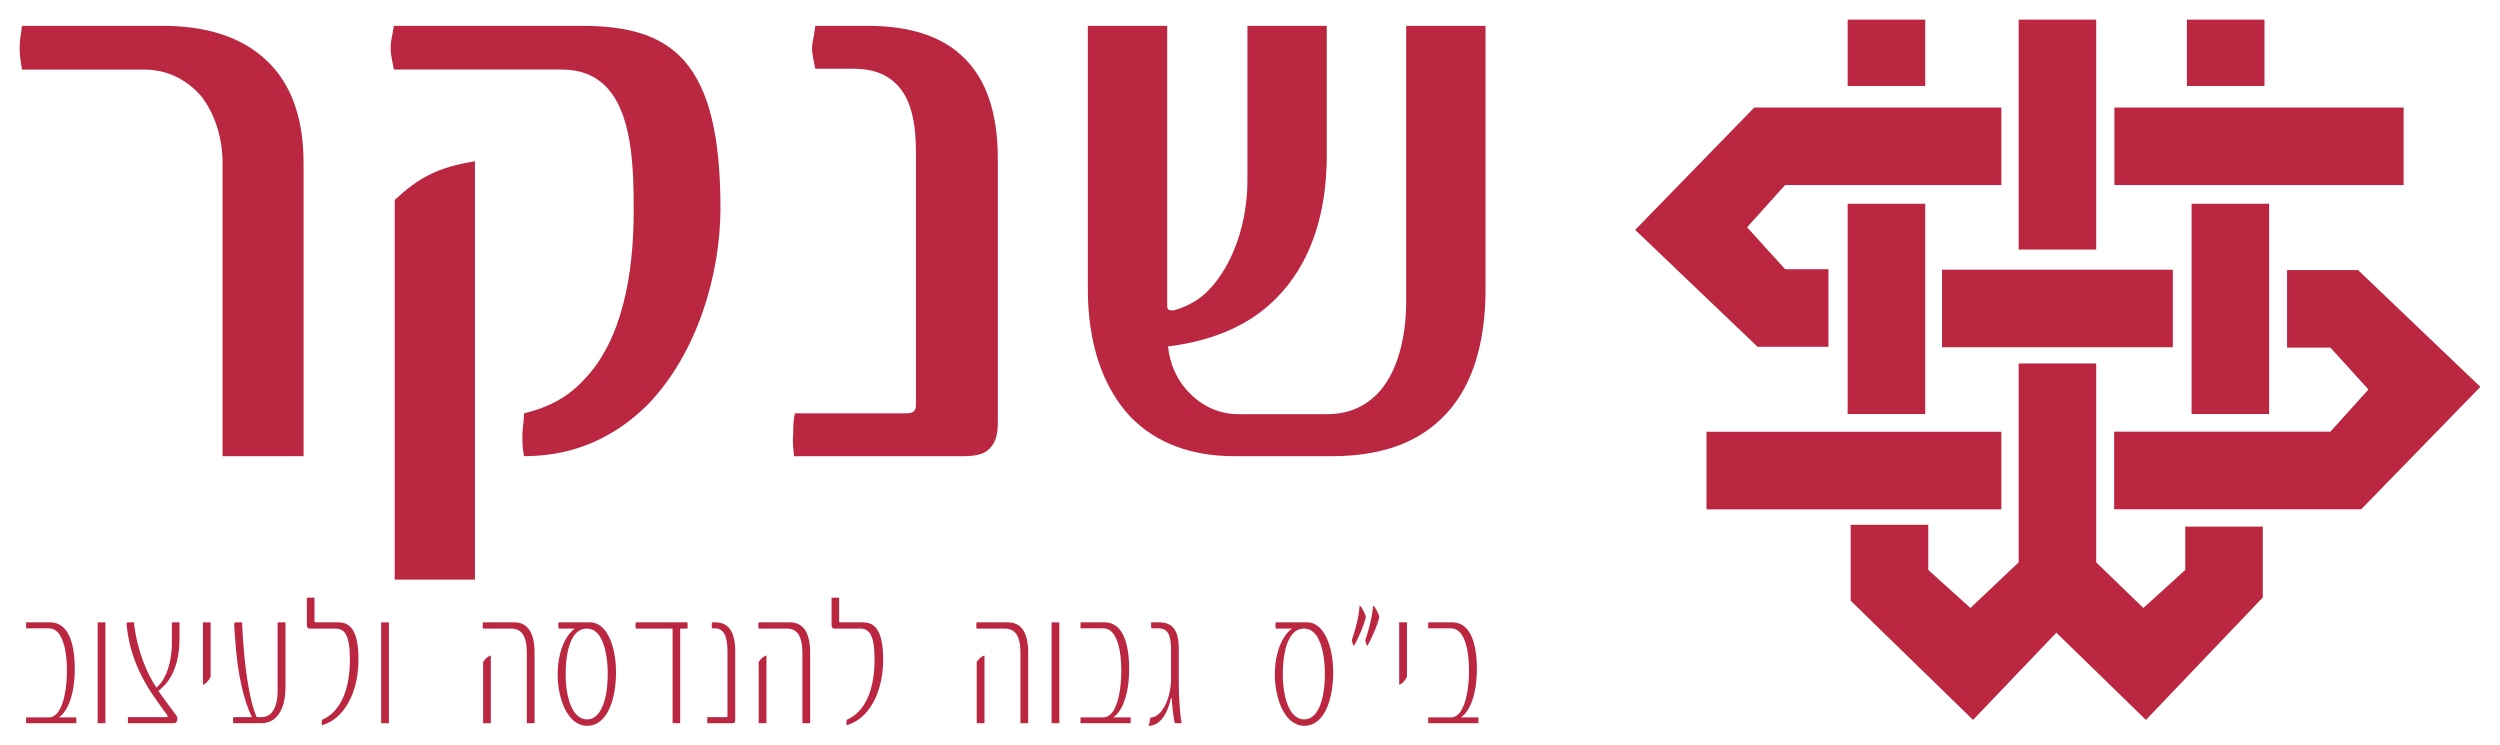
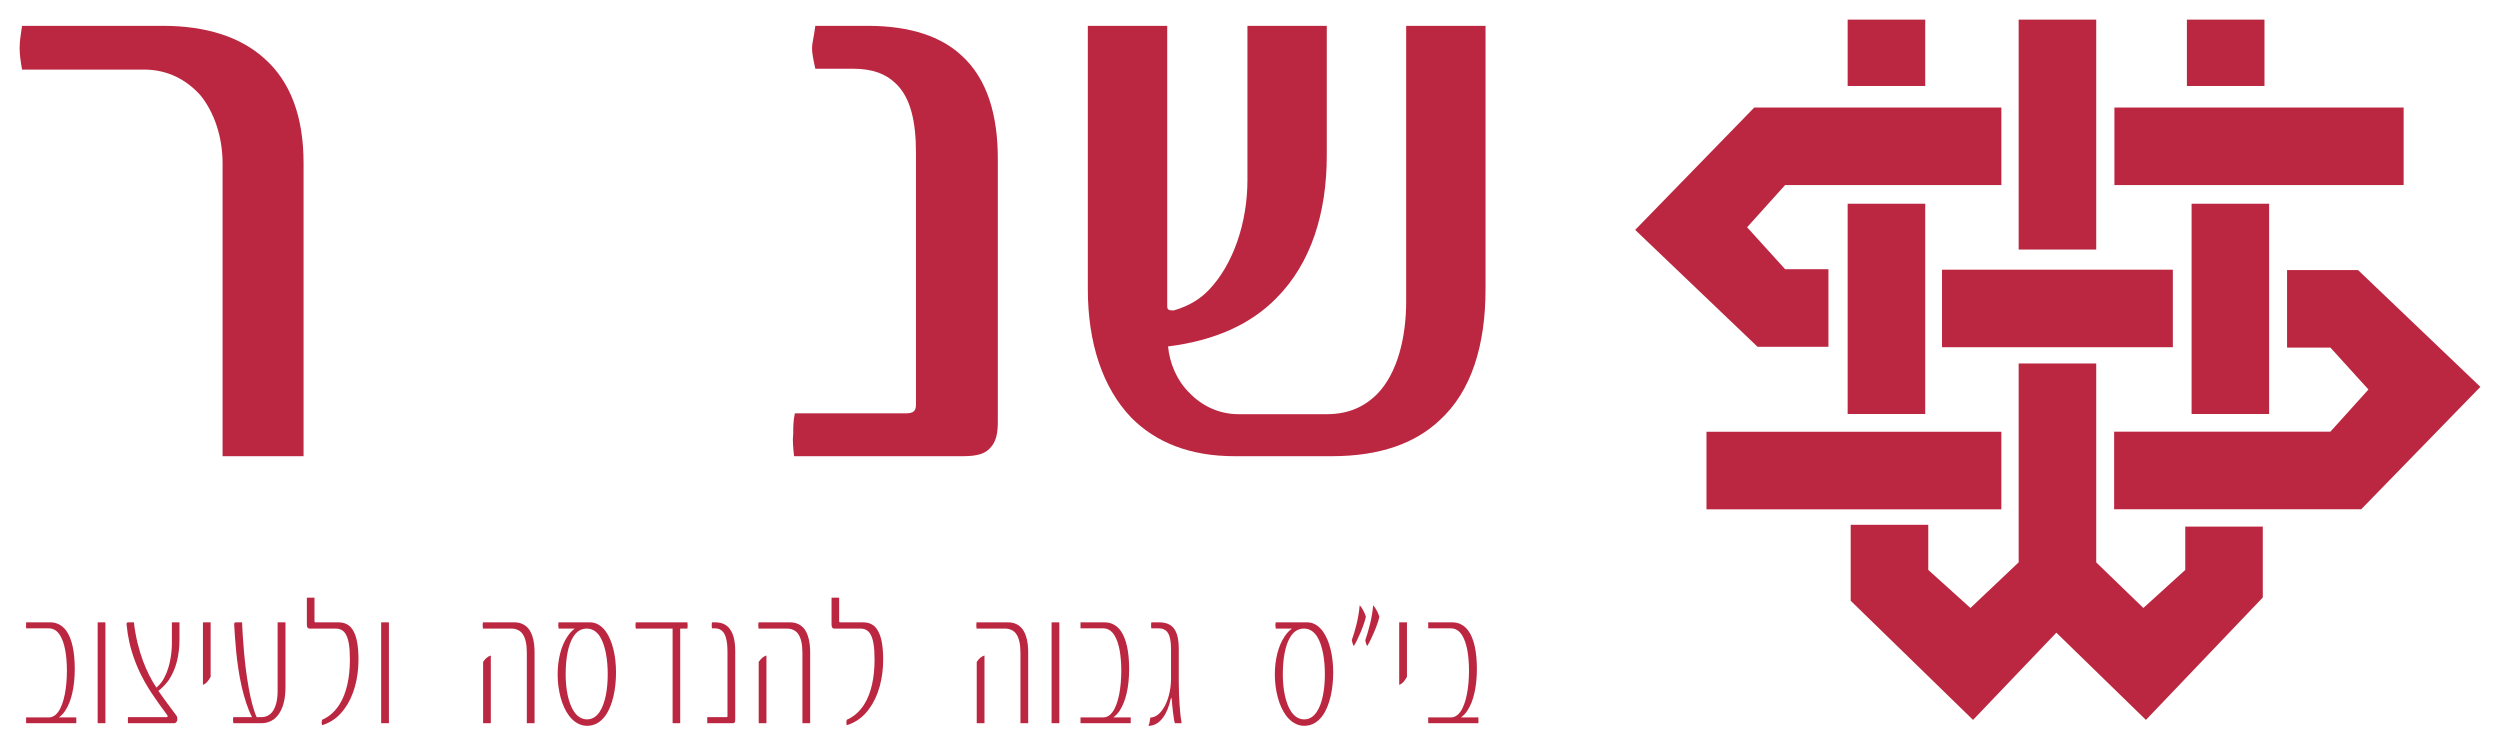
<svg xmlns="http://www.w3.org/2000/svg" xmlns:ns1="http://sodipodi.sourceforge.net/DTD/sodipodi-0.dtd" xmlns:ns2="http://www.inkscape.org/namespaces/inkscape" version="1.1" id="Layer_1" x="0px" y="0px" width="636.844" height="189.897" viewBox="0 0 636.844 189.897" enable-background="new 0 0 626.844 179.897" xml:space="preserve" ns1:docname="20150206193439!Shenkar_logo.svg" ns2:version="1.0.2-2 (e86c870879, 2021-01-15)">
  <defs id="defs77" />
  <ns1:namedview pagecolor="#ffffff" bordercolor="#000000" borderopacity="0.25" objecttolerance="10" gridtolerance="10" guidetolerance="10" ns2:pageopacity="0" ns2:pageshadow="2" ns2:window-width="1920" ns2:window-height="1014" id="namedview75" showgrid="false" ns2:zoom="1.6232534" ns2:cx="338.88039" ns2:cy="100.99045" ns2:window-x="-8" ns2:window-y="-8" ns2:window-maximized="1" ns2:current-layer="Layer_1" />
  <path fill="#bb2740" d="M 77.33,116.208 V 41.522 c 0,-11.793 -3.331,-20.75 -9.998,-26.637 -6.049,-5.468 -14.803,-8.304 -25.855,-8.304 H 5.612 c -0.403,2.622 -0.612,4.142 -0.612,5.683 0,1.52 0.209,3.061 0.612,5.458 H 36.682 c 6.049,0 10.844,2.612 14.384,6.56 3.545,4.366 5.632,10.691 5.632,17.241 V 116.209 h 20.632" id="path2" />
-   <path fill-rule="evenodd" clip-rule="evenodd" fill="#bb2740" d="M 120.988,147.65 V 41.083 c -5.213,0.877 -7.932,1.745 -10.845,3.061 -3.749,1.745 -6.468,3.928 -9.589,6.774 V 147.65 h 20.434 m 62.541,-94.549 c 0,-18.567 -2.928,-30.36 -9.171,-37.573 -5.841,-6.549 -14.175,-8.947 -26.274,-8.947 h -47.739 c -0.627,3.274 -0.836,4.366 -0.836,5.682 0,1.306 0.209,2.397 0.836,5.458 h 42.735 c 4.586,0 7.927,1.306 10.635,3.713 7.499,6.774 7.708,21.618 7.708,32.319 0,15.507 -2.704,32.748 -12.712,43.021 -3.749,4.152 -8.753,6.978 -15.221,8.518 0,1.959 -0.418,3.703 -0.418,5.672 0,1.52 0,3.274 0.418,5.243 13.339,0 23.556,-5.243 31.478,-13.099 12.721,-13.107 18.561,-33.419 18.561,-50.007 z" id="path4" />
  <path fill="#bb2740" d="M 254.182,107.476 V 40.431 c 0,-10.702 -2.499,-20.312 -9.386,-26.422 -5.004,-4.591 -12.711,-7.427 -23.765,-7.427 h -13.339 c -0.418,3.274 -0.837,4.366 -0.837,5.682 0,1.082 0.21,2.397 0.837,5.244 h 9.59 c 5.004,0 8.335,1.306 10.834,3.703 3.969,3.714 5.213,10.049 5.213,17.69 V 103.11 c 0,1.52 -0.627,2.183 -2.499,2.183 h -28.351 c -0.418,1.959 -0.418,3.489 -0.418,5.233 -0.21,1.745 0,3.5 0.209,5.682 h 43.153 c 3.545,0 5.631,-0.662 6.886,-2.183 1.455,-1.54 1.873,-3.712 1.873,-6.549" id="path6" />
  <path fill="#bb2740" d="M 378.423,73.627 V 6.582 h -20.22 V 76.892 c 0,8.732 -2.081,18.128 -7.498,23.597 -3.122,3.05 -7.09,5.019 -12.722,5.019 h -22.515 c -5.004,0 -9.381,-2.183 -12.503,-5.458 -3.126,-3.061 -5.004,-7.427 -5.422,-11.803 12.304,-1.52 21.271,-5.886 27.514,-12.222 8.968,-8.947 12.926,-21.842 12.926,-36.461 V 6.582 H 317.768 V 45.889 c 0,10.702 -3.545,21.403 -9.799,27.942 -2.3,2.418 -5.213,4.162 -8.962,5.244 -0.209,0 -0.418,0 -0.418,0 -0.837,0 -1.255,-0.214 -1.255,-1.082 V 6.582 H 277.11 V 73.627 c 0,13.762 3.759,25.117 11.053,32.748 6.254,6.335 15.013,9.834 26.26,9.834 h 24.806 c 12.313,0 21.28,-3.285 27.523,-9.171 8.142,-7.427 11.671,-19.231 11.671,-33.411" id="path8" />
  <path fill="#bb2740" d="m 19.436,184.224 v -1.479 h -4.438 c 0.612,-0.408 1.178,-1.03 1.678,-1.796 1.474,-2.254 2.372,-5.938 2.372,-10.538 0,-4.458 -0.75,-7.784 -2.184,-9.773 -1.045,-1.377 -2.402,-2.102 -4.05,-2.102 H 6.647 v 1.53 h 5.81 c 1.178,0 2.112,0.623 2.831,1.755 1.209,1.938 1.755,5.265 1.755,9.049 0,4.244 -0.719,8.396 -2.224,10.487 -0.647,0.867 -1.433,1.388 -2.361,1.388 H 6.648 v 1.479 H 19.436" id="path10" />
  <rect x="24.878" y="158.536" fill="#bb2740" width="1.974" height="25.688" id="rect12" />
  <path fill="#bb2740" d="m 45.72,162.791 v -4.255 h -1.933 v 5.274 c 0,2.816 -0.577,7.101 -2.684,10.028 -0.367,0.459 -0.796,0.918 -1.255,1.326 -1.183,-1.745 -2.402,-4.091 -3.407,-6.753 -1.076,-2.918 -1.933,-6.295 -2.331,-9.876 h -1.387 c -0.367,0 -0.469,0.052 -0.469,0.408 0,0.051 0,0.153 0,0.204 0.28,3.02 0.928,5.988 2.035,8.957 1.117,3.07 2.729,6.142 4.882,9.264 0.78,1.173 2.463,3.529 3.361,4.702 0.106,0.153 0.179,0.266 0.179,0.367 0,0.144 -0.107,0.245 -0.22,0.245 h -9.885 c -0.031,0.163 -0.031,0.47 -0.031,0.725 0,0.306 0,0.612 0.031,0.816 h 11.788 c 0.47,0 0.791,-0.511 0.791,-1.071 0,-0.307 -0.071,-0.674 -0.291,-0.929 -0.826,-1.122 -3.616,-4.805 -4.545,-6.243 1.005,-0.766 1.826,-1.632 2.54,-2.602 2.005,-2.876 2.831,-6.548 2.831,-10.587" id="path14" />
  <path fill="#bb2740" d="m 53.657,172.41 v -13.874 h -1.964 v 15.915 c 0.459,-0.153 0.856,-0.47 1.138,-0.816 0.326,-0.358 0.576,-0.766 0.826,-1.225" id="path16" />
  <path fill-rule="evenodd" clip-rule="evenodd" fill="#bb2740" d="m 72.724,175.062 v -16.526 h -2.004 v 17.445 c 0,2.306 -0.429,3.948 -1.153,5.07 -0.709,1.122 -1.785,1.632 -3.01,1.632 h -1.178 c -0.857,-1.938 -1.505,-4.55 -2.005,-7.355 -1.106,-5.938 -1.535,-12.803 -1.714,-16.792 h -1.576 c -0.296,0 -0.429,0.103 -0.429,0.511 0,0 0,0.051 0,0.102 0.209,3.326 0.53,9.773 1.934,15.863 0.638,2.714 1.459,5.417 2.611,7.672 h -4.764 c -0.077,0.408 -0.077,0.622 -0.077,0.725 0,0.143 0.046,0.204 0.077,0.816 h 7.12 c 1.903,0 3.377,-0.816 4.372,-2.204 1.189,-1.633 1.796,-3.989 1.796,-6.959" id="path18" />
  <path fill="#bb2740" d="m 91.316,168.054 c 0,-3.684 -0.5,-6.142 -1.505,-7.672 -0.821,-1.285 -2.045,-1.847 -3.652,-1.847 h -5.84 c -0.107,0 -0.209,-0.153 -0.209,-0.255 v -6.029 h -1.943 v 6.846 c 0,0.673 0.219,1.03 0.647,1.03 h 6.738 c 1.03,0 1.826,0.407 2.361,1.173 0.898,1.275 1.22,3.529 1.22,6.754 0,4.447 -0.827,8.6 -2.725,11.507 -1.106,1.694 -2.54,3.021 -4.366,3.796 -0.076,0.561 -0.117,0.602 -0.117,0.765 0,0.103 0.041,0.255 0.117,0.612 2.402,-0.714 4.336,-2.204 5.795,-4.306 2.302,-3.162 3.479,-7.661 3.479,-12.374" id="path20" />
  <rect x="97.096" y="158.536" fill="#bb2740" width="1.975" height="25.688" id="rect22" />
  <path fill-rule="evenodd" clip-rule="evenodd" fill="#bb2740" d="m 125.028,184.224 v -17.252 c -0.353,0.113 -0.75,0.316 -1.107,0.623 -0.28,0.255 -0.576,0.611 -0.856,1.02 v 15.609 h 1.963 m 11.146,0 v -18.006 c 0,-2.674 -0.5,-4.561 -1.367,-5.836 -0.888,-1.234 -2.184,-1.847 -3.76,-1.847 h -8.023 c -0.03,0.153 -0.071,0.459 -0.071,0.827 0,0.244 0.041,0.551 0.071,0.765 h 7.238 c 1.224,0 2.152,0.459 2.76,1.224 0.826,1.072 1.178,2.766 1.178,4.867 v 18.006 z" id="path24" />
  <path fill-rule="evenodd" clip-rule="evenodd" fill="#bb2740" d="m 154.812,171.788 c 0,3.683 -0.617,7.417 -2.081,9.569 -0.79,1.173 -1.826,1.897 -3.183,1.897 -1.402,0 -2.51,-0.775 -3.336,-1.999 -1.469,-2.204 -2.117,-5.836 -2.117,-9.468 0,-3.835 0.571,-7.519 2.005,-9.671 0.826,-1.275 1.943,-1.989 3.372,-1.989 1.433,0 2.54,0.755 3.366,2.04 1.356,2.204 1.974,5.786 1.974,9.621 m 2.112,-0.51 c 0,-4.255 -0.934,-8.08 -2.611,-10.437 -1.077,-1.438 -2.403,-2.306 -4.015,-2.306 h -8.034 c -0.03,0.562 -0.061,0.673 -0.061,0.775 0,0.092 0.03,0.144 0.106,0.816 h 4.111 c -0.709,0.51 -1.326,1.173 -1.856,1.989 -1.684,2.459 -2.51,6.039 -2.51,9.671 0,3.999 1.005,7.988 2.867,10.498 1.178,1.581 2.754,2.611 4.626,2.611 2.005,0 3.54,-1.03 4.688,-2.611 1.893,-2.671 2.689,-6.956 2.689,-11.006 z" id="path26" />
  <path fill="#bb2740" d="m 175.175,159.311 c 0,-0.265 -0.046,-0.571 -0.077,-0.775 h -13.14 c -0.041,0.204 -0.076,0.459 -0.076,0.775 0,0.296 0.035,0.603 0.076,0.816 h 9.381 v 24.097 h 1.933 v -24.097 h 1.826 c 0.031,-0.213 0.077,-0.52 0.077,-0.816" id="path28" />
  <path fill="#bb2740" d="m 187.289,183.408 v -17.547 c 0,-2.469 -0.429,-4.305 -1.296,-5.529 -0.811,-1.184 -2.065,-1.796 -3.759,-1.796 h -0.857 c -0.071,0.266 -0.071,0.459 -0.071,0.775 0,0.245 0,0.511 0.071,0.755 h 0.755 c 1.071,0 1.826,0.469 2.356,1.336 0.546,0.97 0.827,2.459 0.827,4.459 v 16.577 c 0,0.194 -0.071,0.245 -0.179,0.245 h -4.974 v 1.541 h 6.555 c 0.393,0 0.572,-0.266 0.572,-0.816" id="path30" />
  <path fill-rule="evenodd" clip-rule="evenodd" fill="#bb2740" d="m 195.241,184.224 v -17.252 c -0.367,0.113 -0.755,0.316 -1.106,0.623 -0.296,0.255 -0.577,0.611 -0.867,1.02 v 15.609 h 1.973 m 11.136,0 v -18.006 c 0,-2.674 -0.5,-4.561 -1.357,-5.836 -0.897,-1.234 -2.183,-1.847 -3.765,-1.847 h -8.019 c -0.046,0.153 -0.076,0.459 -0.076,0.827 0,0.244 0.03,0.551 0.076,0.765 h 7.229 c 1.219,0 2.152,0.459 2.754,1.224 0.826,1.072 1.184,2.766 1.184,4.867 v 18.006 z" id="path32" />
  <path fill="#bb2740" d="m 224.979,168.054 c 0,-3.684 -0.511,-6.142 -1.516,-7.672 -0.811,-1.285 -2.035,-1.847 -3.642,-1.847 h -5.841 c -0.106,0 -0.219,-0.153 -0.219,-0.255 v -6.029 h -1.934 v 6.846 c 0,0.673 0.22,1.03 0.648,1.03 h 6.728 c 1.046,0 1.826,0.407 2.372,1.173 0.888,1.275 1.209,3.529 1.209,6.754 0,4.447 -0.821,8.6 -2.714,11.507 -1.117,1.694 -2.551,3.021 -4.377,3.796 -0.065,0.561 -0.106,0.602 -0.106,0.765 0,0.103 0.041,0.255 0.106,0.612 2.403,-0.714 4.336,-2.204 5.805,-4.306 2.293,-3.162 3.481,-7.661 3.481,-12.374" id="path34" />
  <path fill-rule="evenodd" clip-rule="evenodd" fill="#bb2740" d="m 250.784,184.224 v -17.252 c -0.367,0.113 -0.765,0.316 -1.117,0.623 -0.28,0.255 -0.576,0.611 -0.856,1.02 v 15.609 h 1.973 m 11.136,0 v -18.006 c 0,-2.674 -0.5,-4.561 -1.367,-5.836 -0.888,-1.234 -2.184,-1.847 -3.76,-1.847 h -8.023 c -0.03,0.153 -0.066,0.459 -0.066,0.827 0,0.244 0.036,0.551 0.066,0.765 h 7.238 c 1.214,0 2.152,0.459 2.76,1.224 0.821,1.072 1.178,2.766 1.178,4.867 v 18.006 z" id="path36" />
  <rect x="267.877" y="158.536" fill="#bb2740" width="1.975" height="25.688" id="rect38" />
  <path fill="#bb2740" d="m 288.036,184.224 v -1.479 h -4.438 c 0.602,-0.408 1.178,-1.03 1.678,-1.796 1.475,-2.254 2.361,-5.938 2.361,-10.538 0,-4.458 -0.749,-7.784 -2.183,-9.773 -1.03,-1.377 -2.393,-2.102 -4.04,-2.102 h -6.167 v 1.53 h 5.81 c 1.184,0 2.112,0.623 2.821,1.755 1.225,1.938 1.755,5.265 1.755,9.049 0,4.244 -0.709,8.396 -2.214,10.487 -0.648,0.867 -1.434,1.388 -2.362,1.388 h -5.81 v 1.479 h 12.789" id="path40" />
  <path fill="#bb2740" d="m 301.002,184.224 c -0.367,-1.837 -0.724,-6.295 -0.724,-10.641 v -8.232 c 0,-4.918 -1.607,-6.815 -5.056,-6.815 h -1.933 c -0.062,0.266 -0.062,0.459 -0.062,0.775 0,0.245 0,0.511 0.062,0.755 h 1.831 c 2.224,0 3.183,1.49 3.183,5.285 v 7.569 c 0,2.755 -0.749,5.938 -2.183,7.876 -0.821,1.173 -1.826,1.948 -3.081,1.999 -0.071,0.296 -0.179,1.122 -0.25,1.429 -0.071,0.356 -0.179,0.255 -0.209,0.673 1.535,0 2.76,-0.826 3.719,-2.152 0.867,-1.184 1.504,-2.815 1.902,-4.611 0.03,-0.204 0.102,-0.306 0.179,-0.306 0.071,0 0.112,0.102 0.112,0.306 0.061,1.234 0.459,5.07 0.785,6.091 h 1.725" id="path42" />
  <path fill-rule="evenodd" clip-rule="evenodd" fill="#bb2740" d="m 337.494,171.788 c 0,3.683 -0.612,7.417 -2.081,9.569 -0.786,1.173 -1.816,1.897 -3.184,1.897 -1.387,0 -2.51,-0.775 -3.336,-1.999 -1.464,-2.204 -2.111,-5.836 -2.111,-9.468 0,-3.835 0.576,-7.519 2.005,-9.671 0.826,-1.275 1.933,-1.989 3.382,-1.989 1.428,0 2.529,0.755 3.356,2.04 1.357,2.204 1.969,5.786 1.969,9.621 m 2.122,-0.51 c 0,-4.255 -0.938,-8.08 -2.633,-10.437 -1.061,-1.438 -2.387,-2.306 -3.999,-2.306 h -8.028 c -0.03,0.562 -0.076,0.673 -0.076,0.775 0,0.092 0.046,0.144 0.117,0.816 h 4.116 c -0.72,0.51 -1.326,1.173 -1.862,1.989 -1.678,2.459 -2.504,6.039 -2.504,9.671 0,3.999 1,7.988 2.861,10.498 1.179,1.581 2.765,2.611 4.621,2.611 2,0 3.551,-1.03 4.693,-2.611 1.898,-2.671 2.694,-6.956 2.694,-11.006 z" id="path44" />
  <path fill-rule="evenodd" clip-rule="evenodd" fill="#bb2740" d="m 347.94,157.107 c -0.255,-0.918 -0.979,-2.355 -1.581,-2.917 -0.275,3.265 -1.071,6.192 -2.01,8.896 0.081,0.408 0.296,1.184 0.51,1.49 0.898,-1.326 2.755,-5.632 3.081,-7.469 m 3.428,0 c -0.245,-0.918 -1,-2.355 -1.571,-2.917 -0.285,3.265 -1.102,6.192 -1.999,8.896 0.041,0.408 0.285,1.184 0.469,1.49 0.898,-1.326 2.785,-5.632 3.101,-7.469 z" id="path46" />
  <path fill="#bb2740" d="m 358.407,172.41 v -13.874 h -1.979 v 15.915 c 0.47,-0.153 0.857,-0.47 1.153,-0.816 0.316,-0.358 0.571,-0.766 0.826,-1.225" id="path48" />
  <path fill="#bb2740" d="m 376.607,184.224 v -1.479 h -4.448 c 0.612,-0.408 1.184,-1.03 1.684,-1.796 1.479,-2.254 2.377,-5.938 2.377,-10.538 0,-4.458 -0.755,-7.784 -2.204,-9.773 -1.03,-1.377 -2.387,-2.102 -4.039,-2.102 h -6.162 v 1.53 h 5.814 c 1.174,0 2.102,0.623 2.826,1.755 1.214,1.938 1.755,5.265 1.755,9.049 0,4.244 -0.725,8.396 -2.224,10.487 -0.644,0.867 -1.438,1.388 -2.357,1.388 h -5.814 v 1.479 h 12.792" id="path50" />
  <rect x="470.667" fill="#bb2741" width="19.761" height="16.904" id="rect52" y="5" />
  <rect x="470.667" y="51.897" fill="#bb2741" width="19.761" height="53.569" id="rect54" />
  <rect x="538.62" y="27.393" fill="#bb2741" width="73.677" height="19.75" id="rect56" />
  <rect x="557.086" fill="#bb2741" width="19.761" height="16.904" id="rect58" y="5" />
  <rect x="514.229" fill="#bb2741" width="19.761" height="58.568" id="rect60" y="5" />
  <rect x="558.279" y="51.897" fill="#bb2741" width="19.75" height="53.569" id="rect62" />
  <rect x="494.702" y="68.7" fill="#bb2741" width="58.803" height="19.75" id="rect64" />
  <rect x="434.706" y="109.986" fill="#bb2741" width="75.115" height="19.761" id="rect66" />
  <polyline fill="#bb2741" points="441.877,22.393 504.821,22.393 504.821,42.144 449.731,42.144 440.051,52.896 449.731,63.567   460.771,63.567 460.771,83.338 442.713,83.338 411.537,53.559 441.877,22.393 " id="polyline68" transform="translate(5,5)" />
  <polyline fill="#bb2741" points="596.493,124.726 533.549,124.726 533.549,104.965 588.639,104.965 598.33,94.223 588.639,83.542   577.6,83.542 577.6,63.792 595.678,63.792 626.844,93.55 596.493,124.726 " id="polyline70" transform="translate(5,5)" />
  <polyline fill="#bb2741" points="509.229,87.592 528.989,87.592 528.989,138.263 540.996,149.874 551.667,140.181 551.667,129.144   571.418,129.144 571.418,147.201 541.649,178.387 518.828,156.167 497.608,178.387 466.442,148.037 466.442,128.685   486.203,128.685 486.203,140.181 496.945,149.874 509.229,138.244 509.229,87.592 " id="polyline72" transform="translate(5,5)" />
</svg>